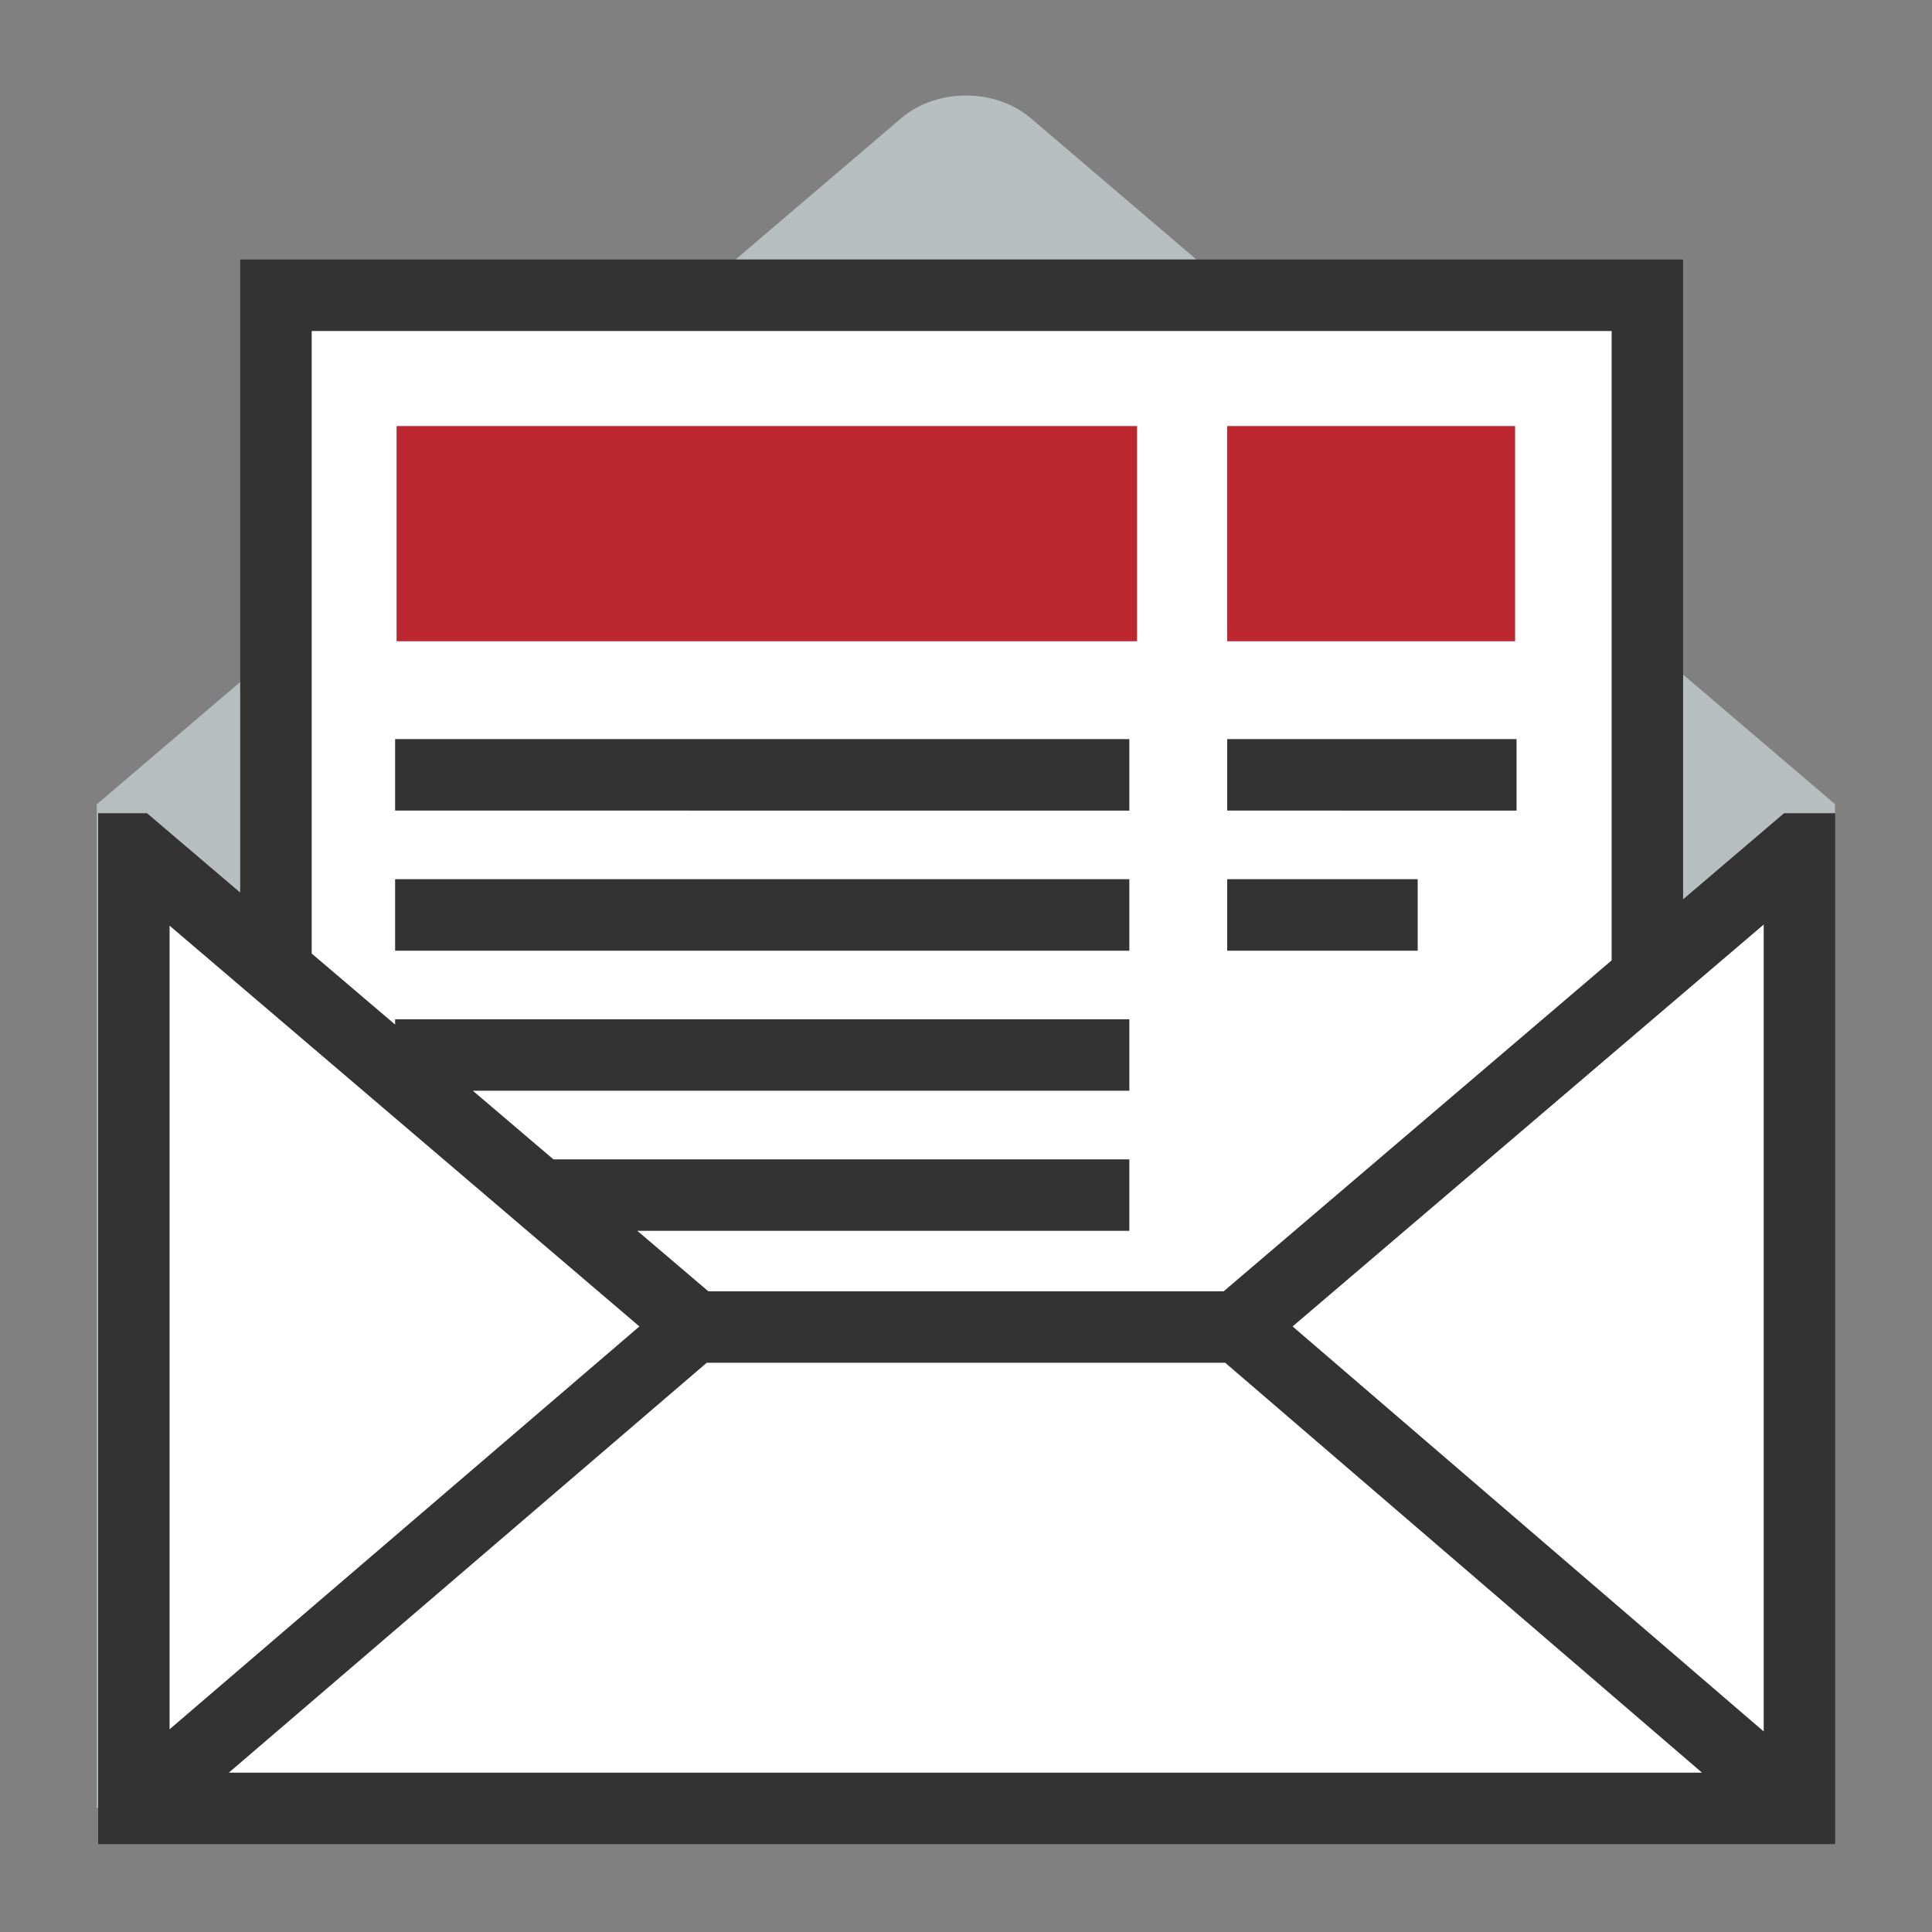
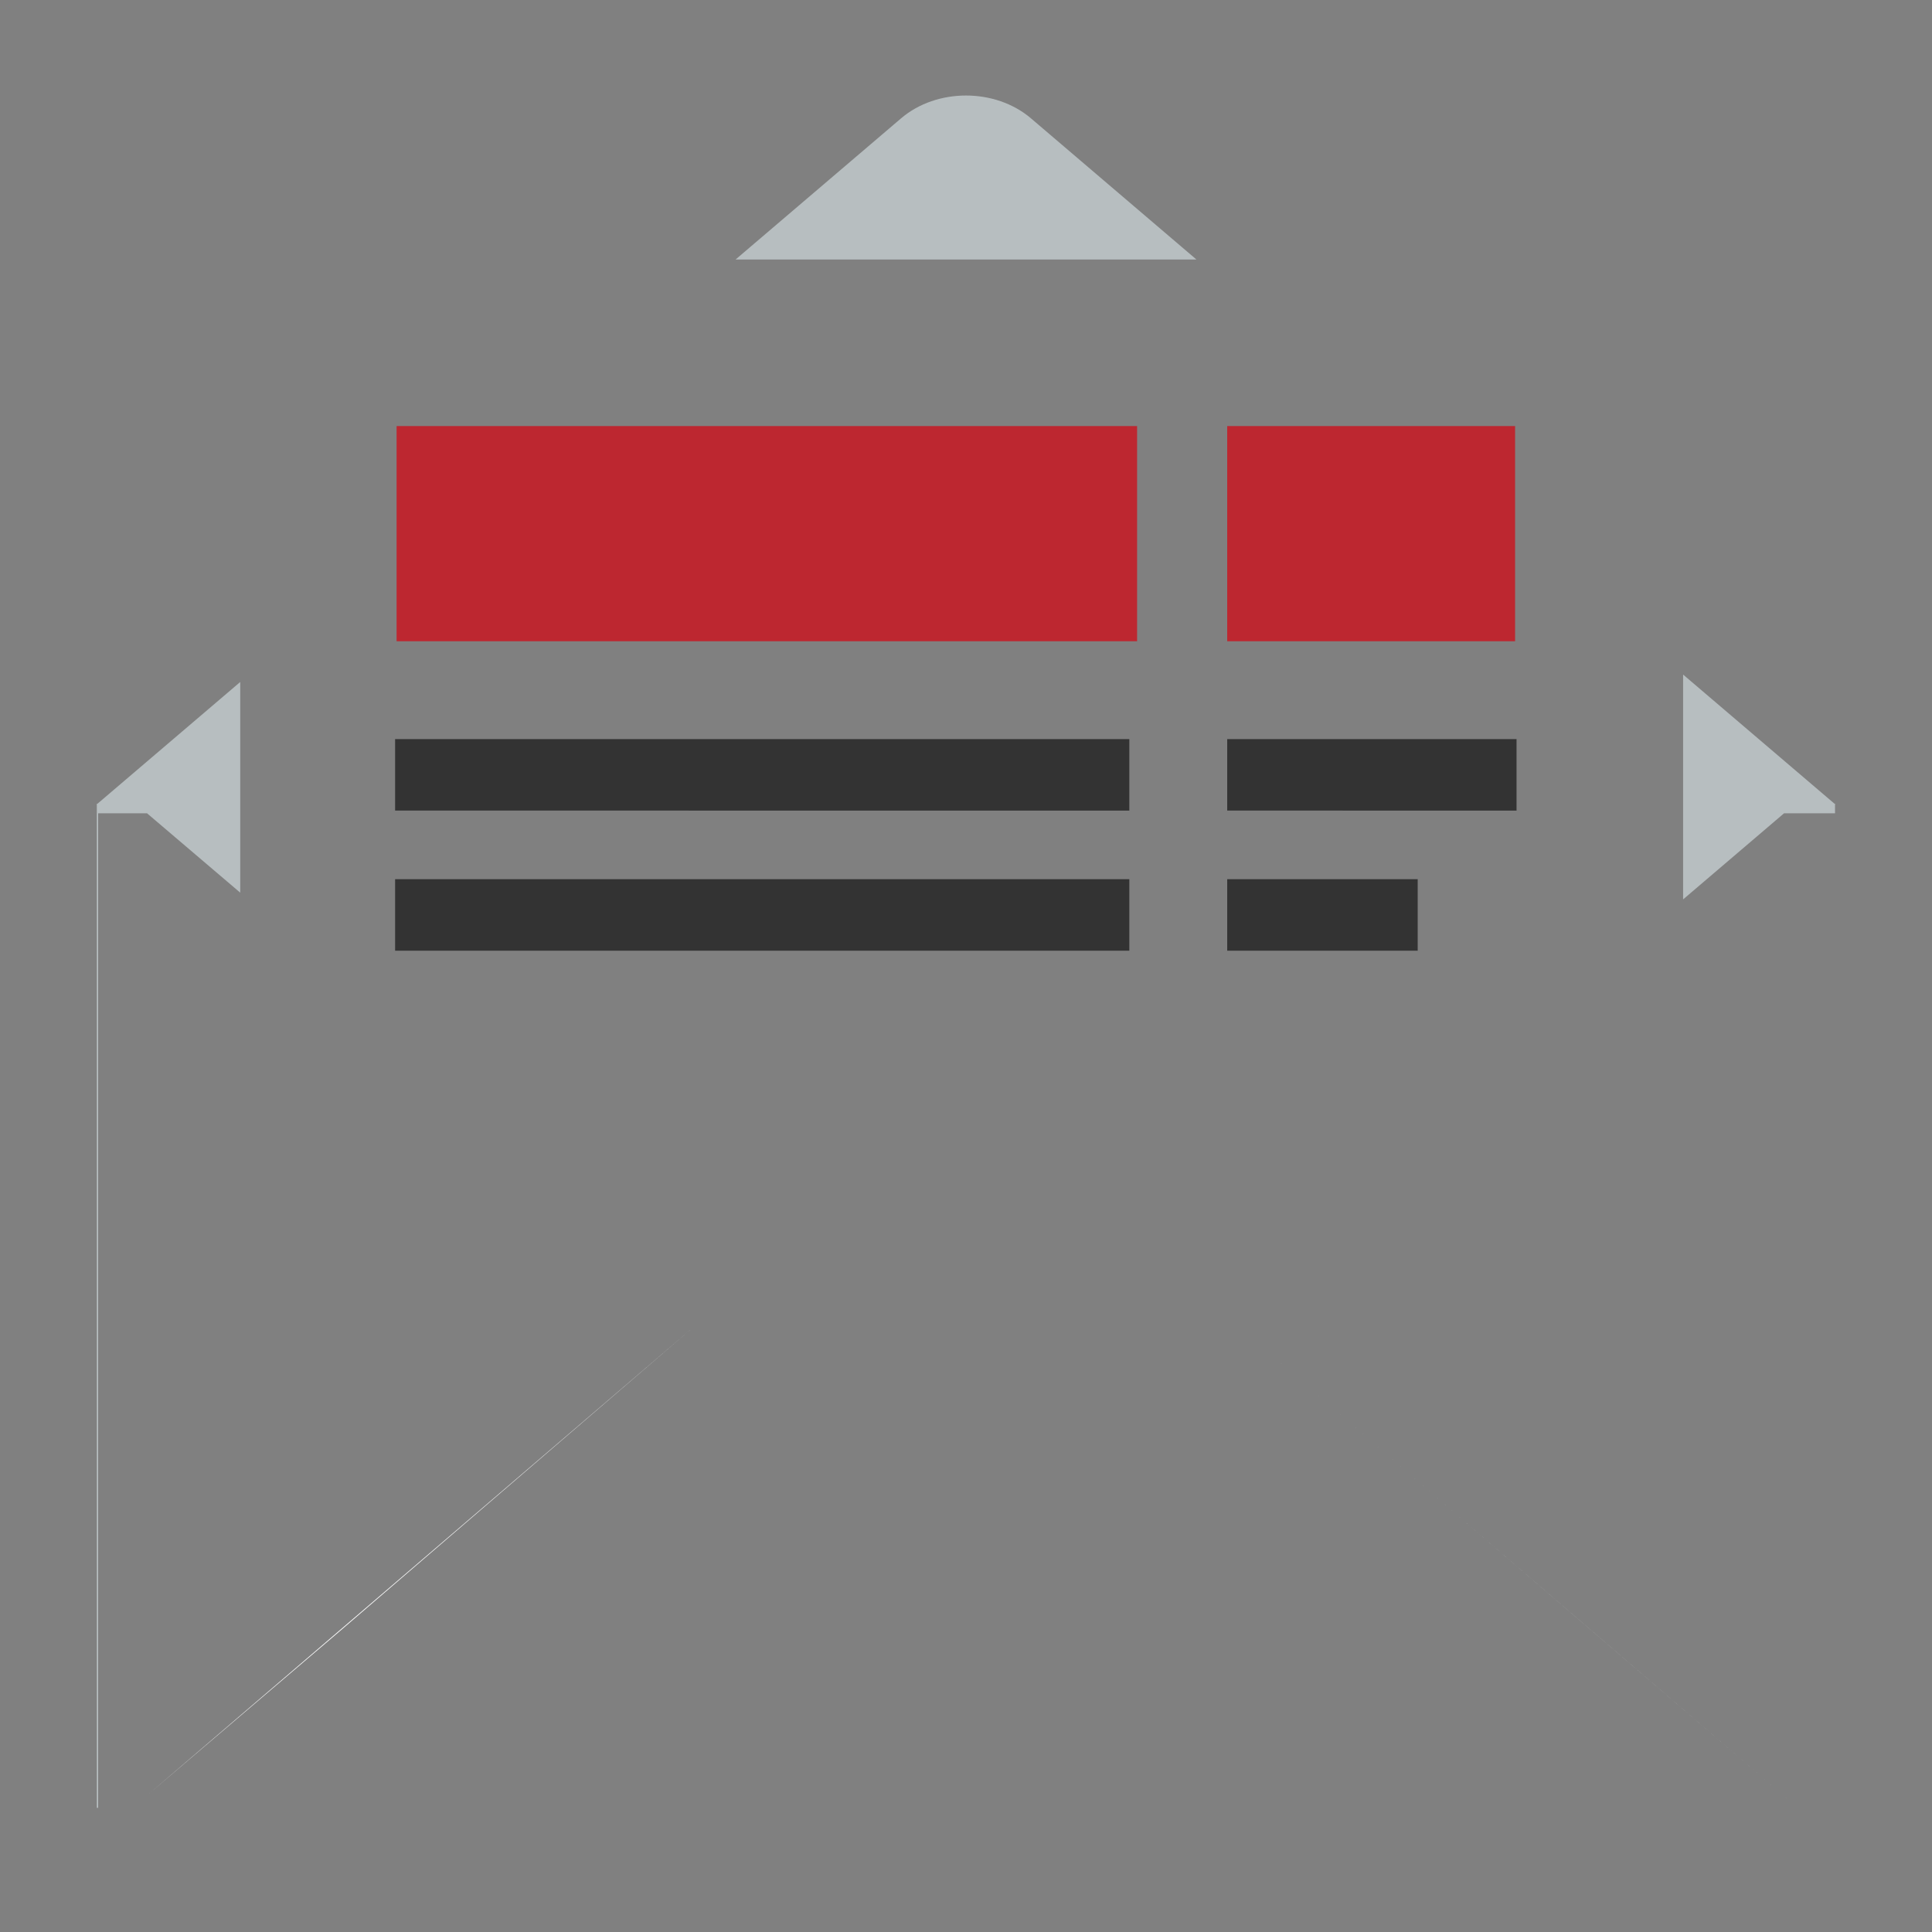
<svg xmlns="http://www.w3.org/2000/svg" width="100" height="100" viewBox="0 0 100 100">
  <rect x="0" y="0" width="100" height="100" fill="#808080" stroke="none" />
  <style>.st0{fill:#fff}.st2{fill:#333}</style>
  <g id="レイヤー_1">
    <path d="M92.342 42.096h2.638v-.457H95l-.02-.018v-.016h-.021l-7.842-6.69v11.638zM53.361 6.124c-1.849-1.573-4.874-1.573-6.72 0l-8.569 7.309h23.856l-8.567-7.309zM7.611 42.096l4.823 4.108V35.299l-7.393 6.306h-.03v.026L5 41.639h.011v51.933h.069V42.096z" fill="#b7bec0" />
-     <path class="st0" d="M93.023 43.945l-7.755 6.616V15.282H14.284v34.896l-7.309-6.233h-.046V93.6h86.209V43.945z" />
    <path class="st0" d="M7.68 92.871l10.01-8.529 7.553-6.497c.888-.76 2.051-1.762 3.215-2.764l7.481-6.431m28.122 0l7.48 6.431c1.164 1.002 2.329 2.005 3.215 2.764l7.555 6.497L93.082 93.6" />
    <path class="st2" d="M20.451 38.257h38.003v3.699H20.451zm0 7.251h38.003v3.699H20.451zm43.069-7.251h14.976v3.699H63.52zm0 7.251h9.86v3.699h-9.86z" />
-     <path class="st2" d="M92.342 42.096l-5.226 4.457v-33.12H12.434v32.771L7.61 42.096H5.08V95.45h89.908V42.096h-2.646zM16.133 17.132h67.285v32.577L63.337 66.837H36.663l-3.675-3.13h25.466v-3.699H28.645l-4.171-3.552h33.981v-3.699H20.451v.274l-4.318-3.677V17.132zM8.778 47.913l24.317 20.743-24.317 20.85V47.913zm3.067 43.838l24.737-21.215h26.834l24.678 21.215H11.845zm79.444-2.131L66.904 68.656l24.385-20.801V89.62z" />
    <path d="M20.528 22.053h38.328v11.138H20.528zm42.992 0h14.901v11.138H63.52z" fill="#bd2730" />
  </g>
</svg>